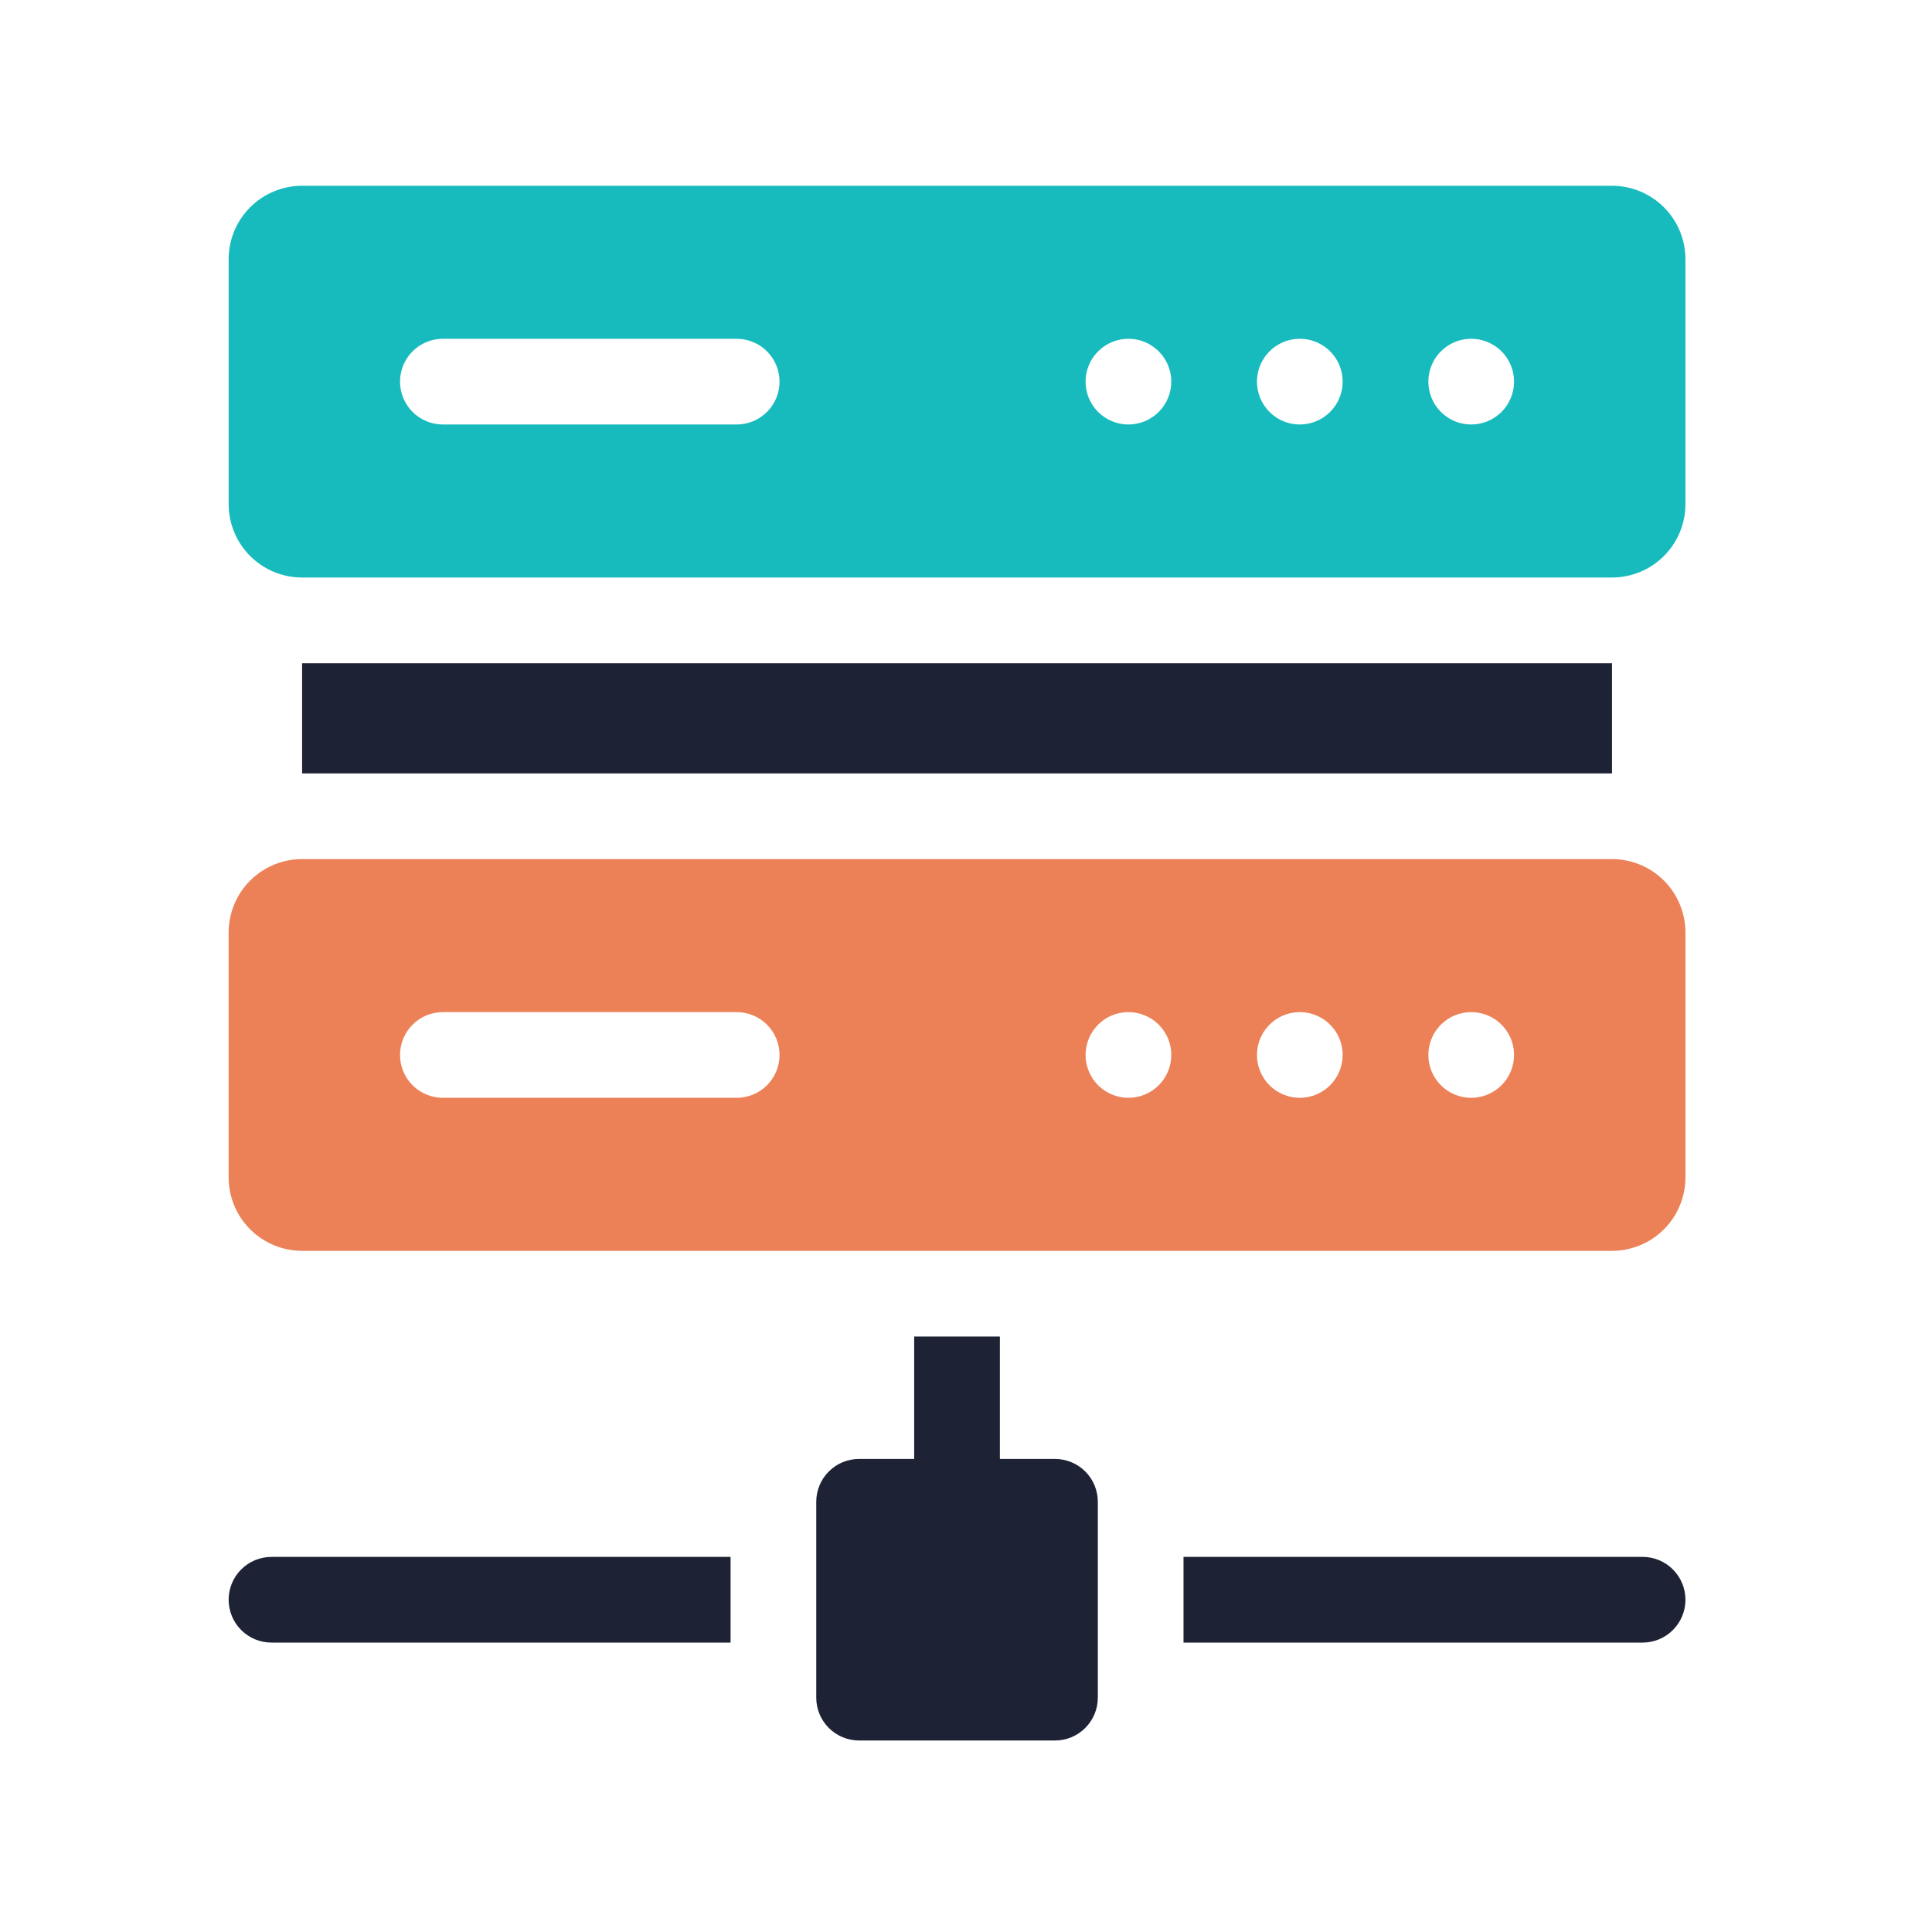
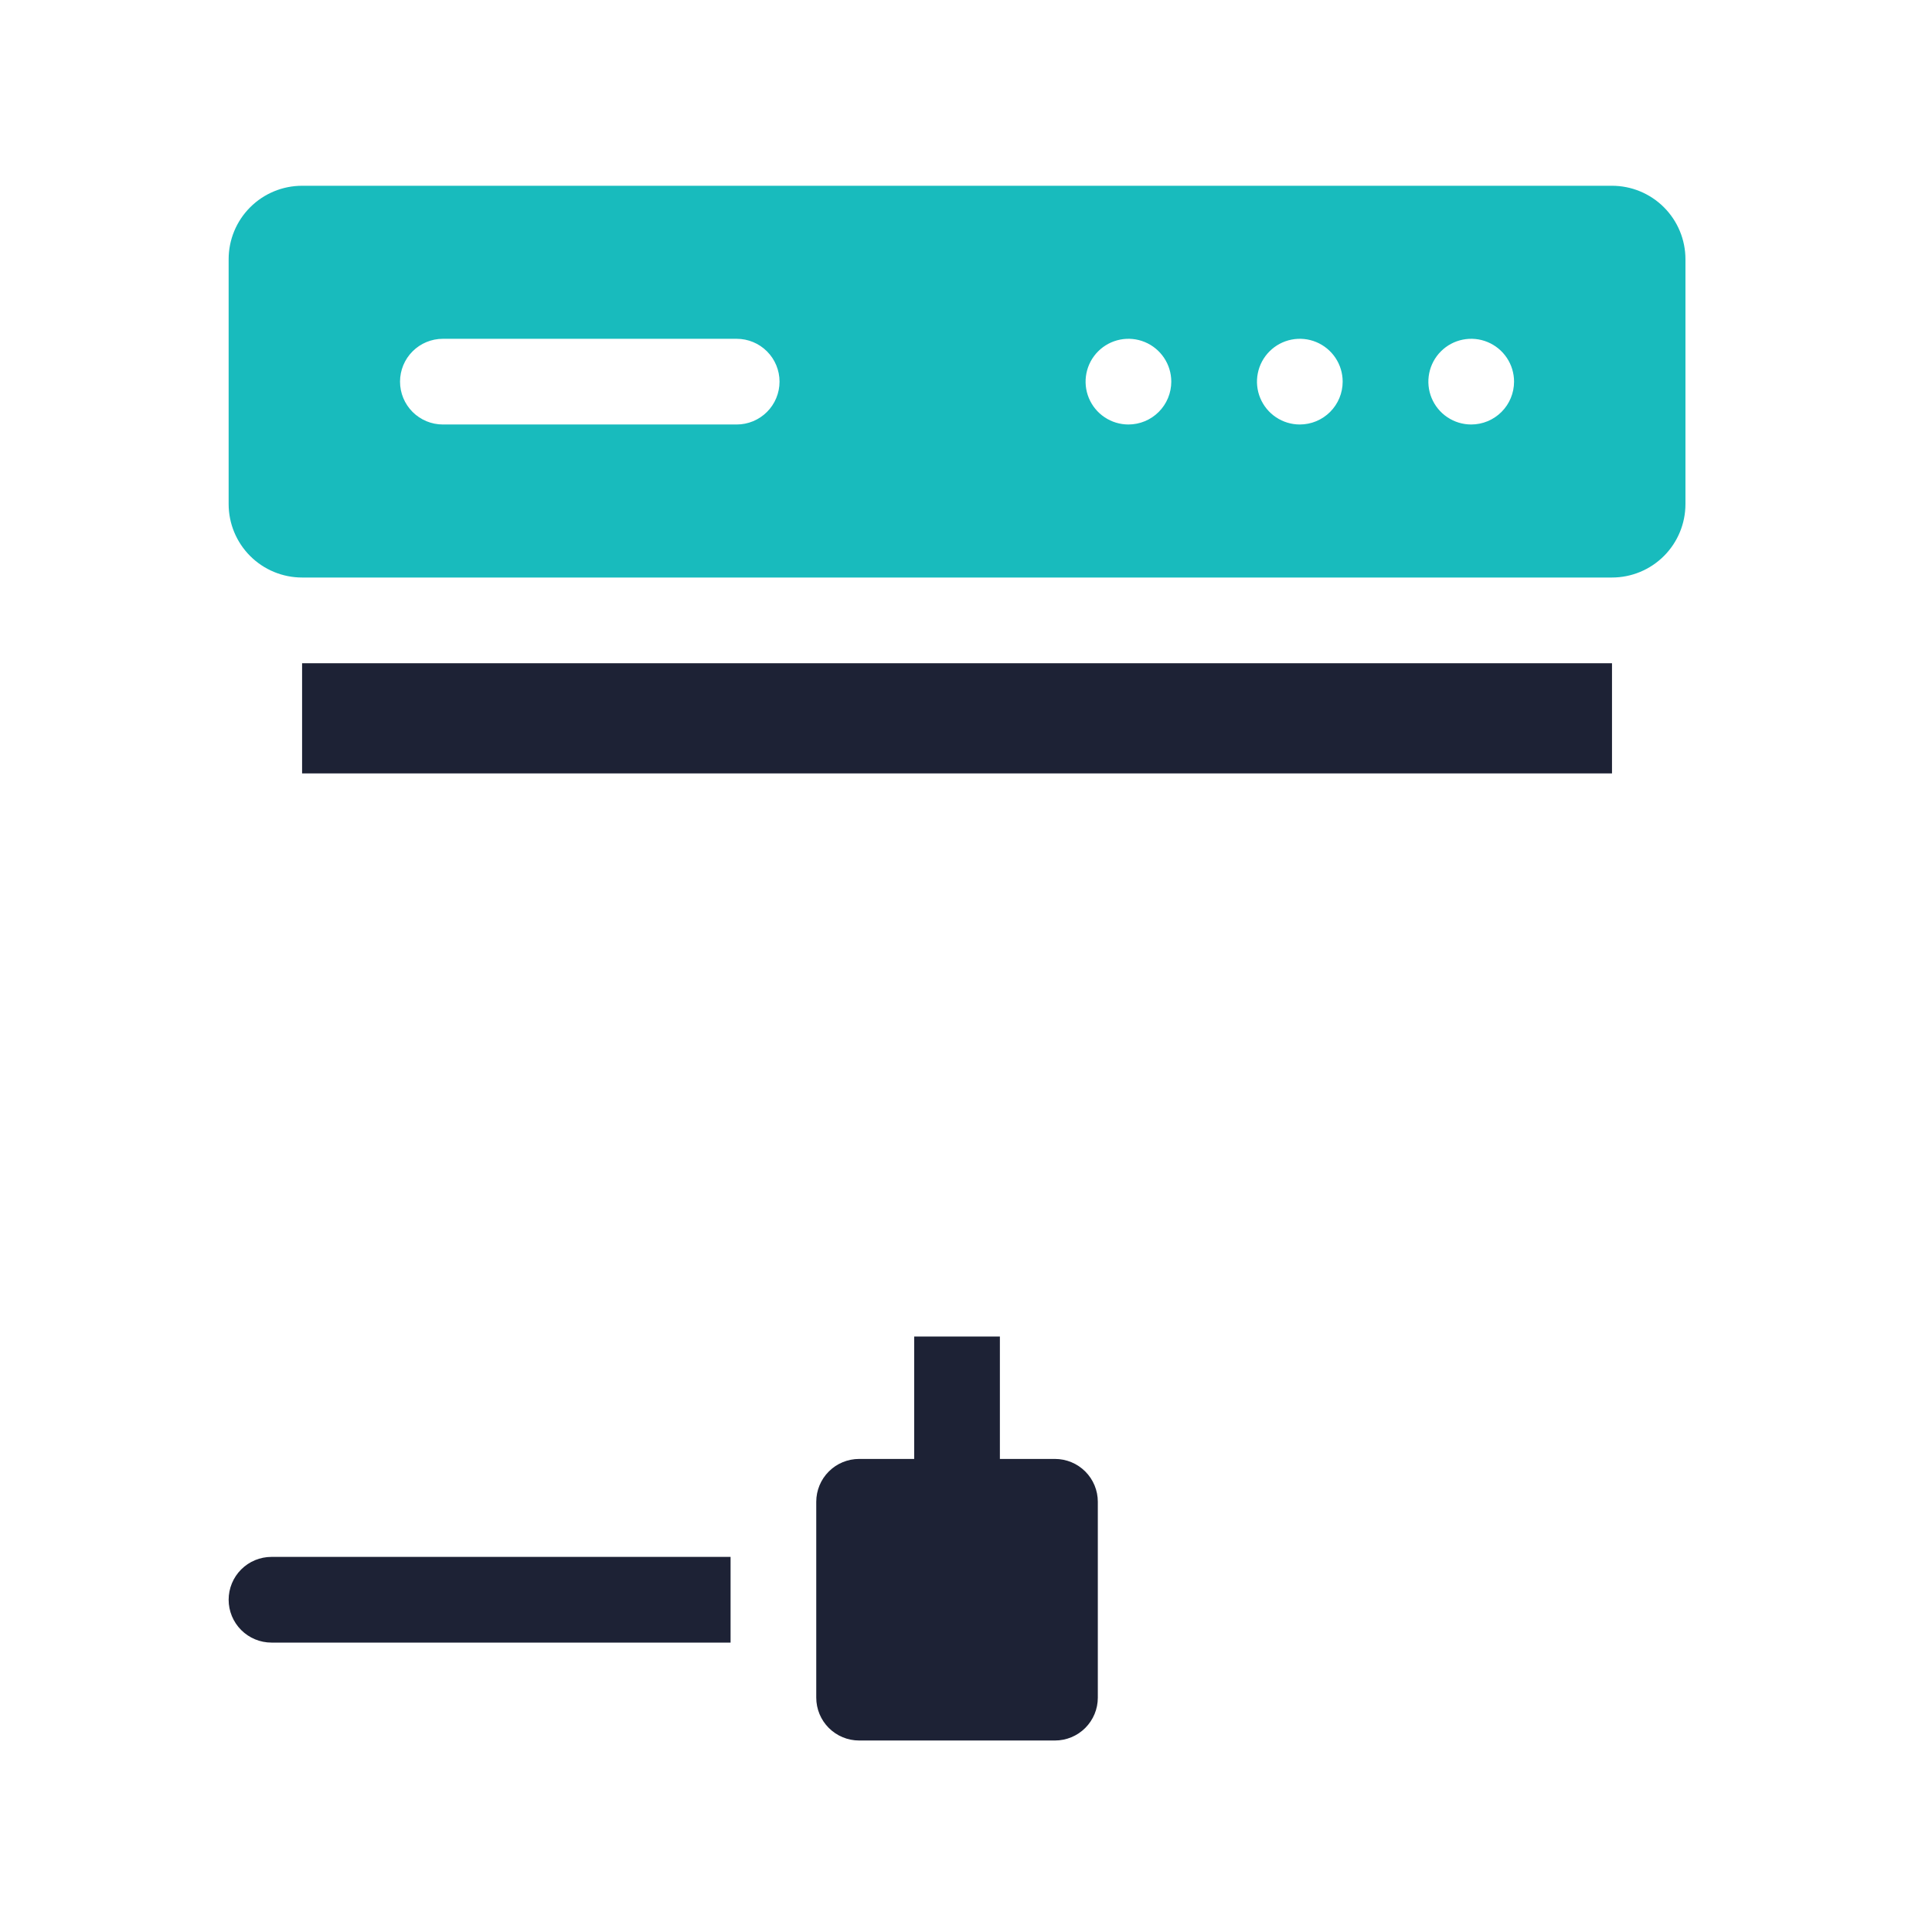
<svg xmlns="http://www.w3.org/2000/svg" width="169" height="169" viewBox="0 0 169 169" fill="none">
  <path d="M141.008 58.016H26.425V67.653H141.008V58.016Z" fill="#1D2235" />
  <path d="M92.283 127.619H87.464V116.91H79.968V127.619H75.149C74.155 127.619 73.202 128.014 72.499 128.717C71.796 129.419 71.401 130.373 71.401 131.367V148.501C71.401 149.495 71.796 150.448 72.499 151.151C73.202 151.854 74.155 152.249 75.149 152.249H92.283C93.277 152.249 94.231 151.854 94.933 151.151C95.636 150.448 96.031 149.495 96.031 148.501V131.367C96.031 130.373 95.636 129.419 94.933 128.717C94.231 128.014 93.277 127.619 92.283 127.619Z" fill="#1D2235" />
-   <path d="M143.685 136.188H103.527V143.684H143.685C144.679 143.684 145.632 143.289 146.335 142.586C147.038 141.883 147.433 140.93 147.433 139.936C147.433 138.941 147.038 137.988 146.335 137.285C145.632 136.582 144.679 136.188 143.685 136.188Z" fill="#1D2235" />
  <path d="M20 139.936C20 140.93 20.395 141.883 21.098 142.586C21.801 143.289 22.754 143.684 23.748 143.684H63.906V136.188H23.748C22.754 136.188 21.801 136.582 21.098 137.285C20.395 137.988 20 138.941 20 139.936Z" fill="#1D2235" />
  <path d="M141.008 16.25H26.425C24.721 16.25 23.087 16.927 21.882 18.132C20.677 19.337 20 20.971 20 22.675V44.093C20 45.797 20.677 47.431 21.882 48.636C23.087 49.841 24.721 50.518 26.425 50.518H141.008C142.712 50.518 144.346 49.841 145.551 48.636C146.756 47.431 147.433 45.797 147.433 44.093V22.675C147.433 20.971 146.756 19.337 145.551 18.132C144.346 16.927 142.712 16.25 141.008 16.25ZM64.441 37.132H38.74C37.746 37.132 36.793 36.737 36.09 36.034C35.387 35.331 34.992 34.378 34.992 33.384C34.992 32.39 35.387 31.436 36.09 30.734C36.793 30.031 37.746 29.636 38.74 29.636H64.441C65.435 29.636 66.388 30.031 67.091 30.734C67.794 31.436 68.189 32.39 68.189 33.384C68.189 34.378 67.794 35.331 67.091 36.034C66.388 36.737 65.435 37.132 64.441 37.132ZM98.709 37.132C97.967 37.132 97.243 36.912 96.626 36.5C96.01 36.088 95.53 35.503 95.246 34.818C94.962 34.133 94.888 33.38 95.033 32.653C95.177 31.926 95.534 31.258 96.058 30.734C96.583 30.209 97.25 29.852 97.978 29.708C98.704 29.563 99.458 29.637 100.143 29.921C100.828 30.205 101.413 30.685 101.825 31.302C102.237 31.918 102.457 32.643 102.457 33.384C102.456 34.378 102.061 35.331 101.358 36.033C100.656 36.736 99.703 37.131 98.709 37.132ZM113.701 37.132C112.959 37.132 112.235 36.912 111.618 36.5C111.002 36.088 110.522 35.503 110.238 34.818C109.954 34.133 109.88 33.38 110.025 32.653C110.169 31.926 110.526 31.258 111.051 30.734C111.575 30.209 112.243 29.852 112.97 29.708C113.697 29.563 114.45 29.637 115.135 29.921C115.82 30.205 116.405 30.685 116.817 31.302C117.229 31.918 117.449 32.643 117.449 33.384C117.448 34.378 117.053 35.331 116.35 36.033C115.648 36.736 114.695 37.131 113.701 37.132ZM128.693 37.132C127.952 37.132 127.227 36.912 126.611 36.5C125.994 36.088 125.514 35.503 125.23 34.818C124.946 34.133 124.872 33.38 125.017 32.653C125.162 31.926 125.518 31.258 126.043 30.734C126.567 30.209 127.235 29.852 127.962 29.708C128.689 29.563 129.442 29.637 130.127 29.921C130.812 30.205 131.397 30.685 131.809 31.302C132.221 31.918 132.441 32.643 132.441 33.384C132.44 34.378 132.045 35.331 131.343 36.033C130.64 36.736 129.687 37.131 128.693 37.132Z" fill="#18BBBD" />
-   <path d="M141.008 75.148H26.425C24.721 75.148 23.087 75.825 21.882 77.03C20.677 78.235 20 79.87 20 81.574V102.991C20 104.695 20.677 106.329 21.882 107.534C23.087 108.739 24.721 109.416 26.425 109.416H141.008C142.712 109.416 144.346 108.739 145.551 107.534C146.756 106.329 147.433 104.695 147.433 102.991V81.574C147.433 79.87 146.756 78.235 145.551 77.03C144.346 75.825 142.712 75.148 141.008 75.148ZM64.441 96.03H38.74C37.746 96.03 36.793 95.635 36.09 94.933C35.387 94.23 34.992 93.276 34.992 92.282C34.992 91.288 35.387 90.335 36.09 89.632C36.793 88.929 37.746 88.534 38.74 88.534H64.441C65.435 88.534 66.388 88.929 67.091 89.632C67.794 90.335 68.189 91.288 68.189 92.282C68.189 93.276 67.794 94.23 67.091 94.933C66.388 95.635 65.435 96.03 64.441 96.03ZM98.709 96.03C97.967 96.03 97.243 95.811 96.626 95.399C96.01 94.987 95.53 94.401 95.246 93.717C94.962 93.032 94.888 92.278 95.033 91.551C95.177 90.824 95.534 90.156 96.058 89.632C96.583 89.108 97.25 88.751 97.978 88.606C98.704 88.462 99.458 88.536 100.143 88.82C100.828 89.103 101.413 89.584 101.825 90.2C102.237 90.816 102.457 91.541 102.457 92.282C102.456 93.276 102.061 94.229 101.358 94.932C100.656 95.635 99.703 96.03 98.709 96.03ZM113.701 96.03C112.959 96.03 112.235 95.811 111.618 95.399C111.002 94.987 110.522 94.401 110.238 93.717C109.954 93.032 109.88 92.278 110.025 91.551C110.169 90.824 110.526 90.156 111.051 89.632C111.575 89.108 112.243 88.751 112.97 88.606C113.697 88.462 114.45 88.536 115.135 88.82C115.82 89.103 116.405 89.584 116.817 90.2C117.229 90.816 117.449 91.541 117.449 92.282C117.448 93.276 117.053 94.229 116.35 94.932C115.648 95.635 114.695 96.03 113.701 96.03ZM128.693 96.03C127.952 96.03 127.227 95.811 126.611 95.399C125.994 94.987 125.514 94.401 125.23 93.717C124.946 93.032 124.872 92.278 125.017 91.551C125.162 90.824 125.518 90.156 126.043 89.632C126.567 89.108 127.235 88.751 127.962 88.606C128.689 88.462 129.442 88.536 130.127 88.82C130.812 89.103 131.397 89.584 131.809 90.2C132.221 90.816 132.441 91.541 132.441 92.282C132.44 93.276 132.045 94.229 131.343 94.932C130.64 95.635 129.687 96.03 128.693 96.03Z" fill="#EC8157" />
</svg>